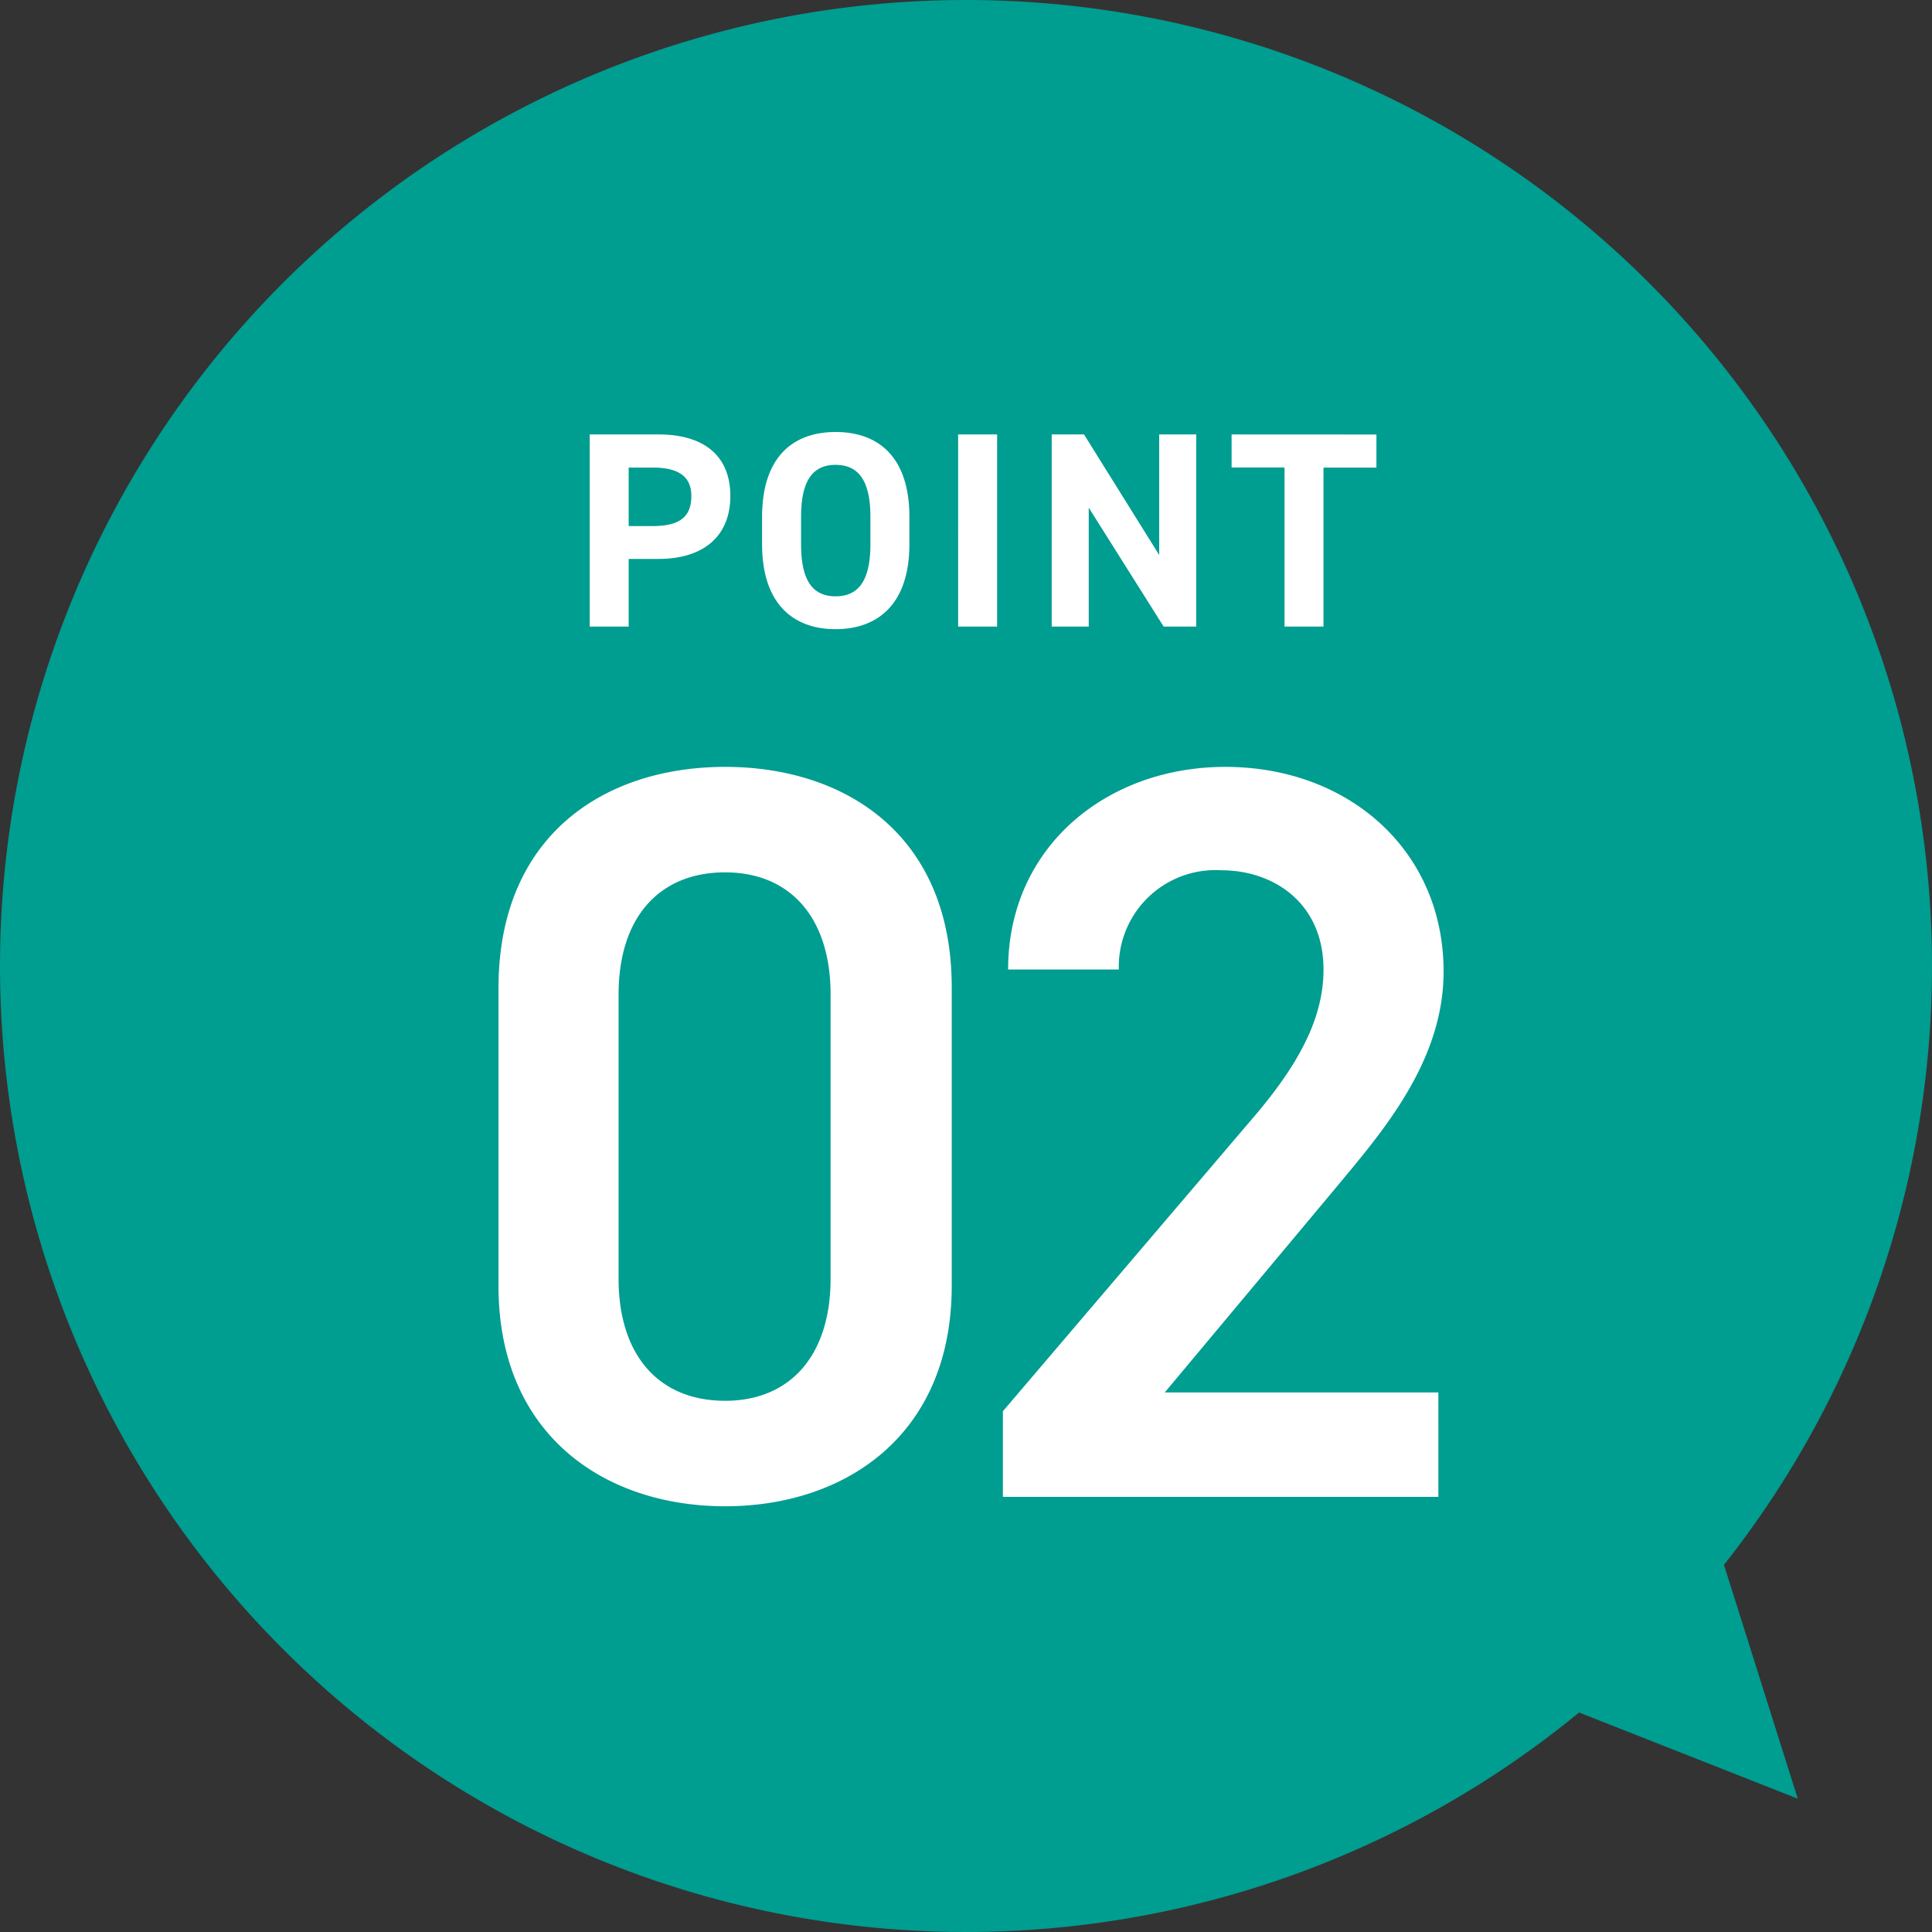
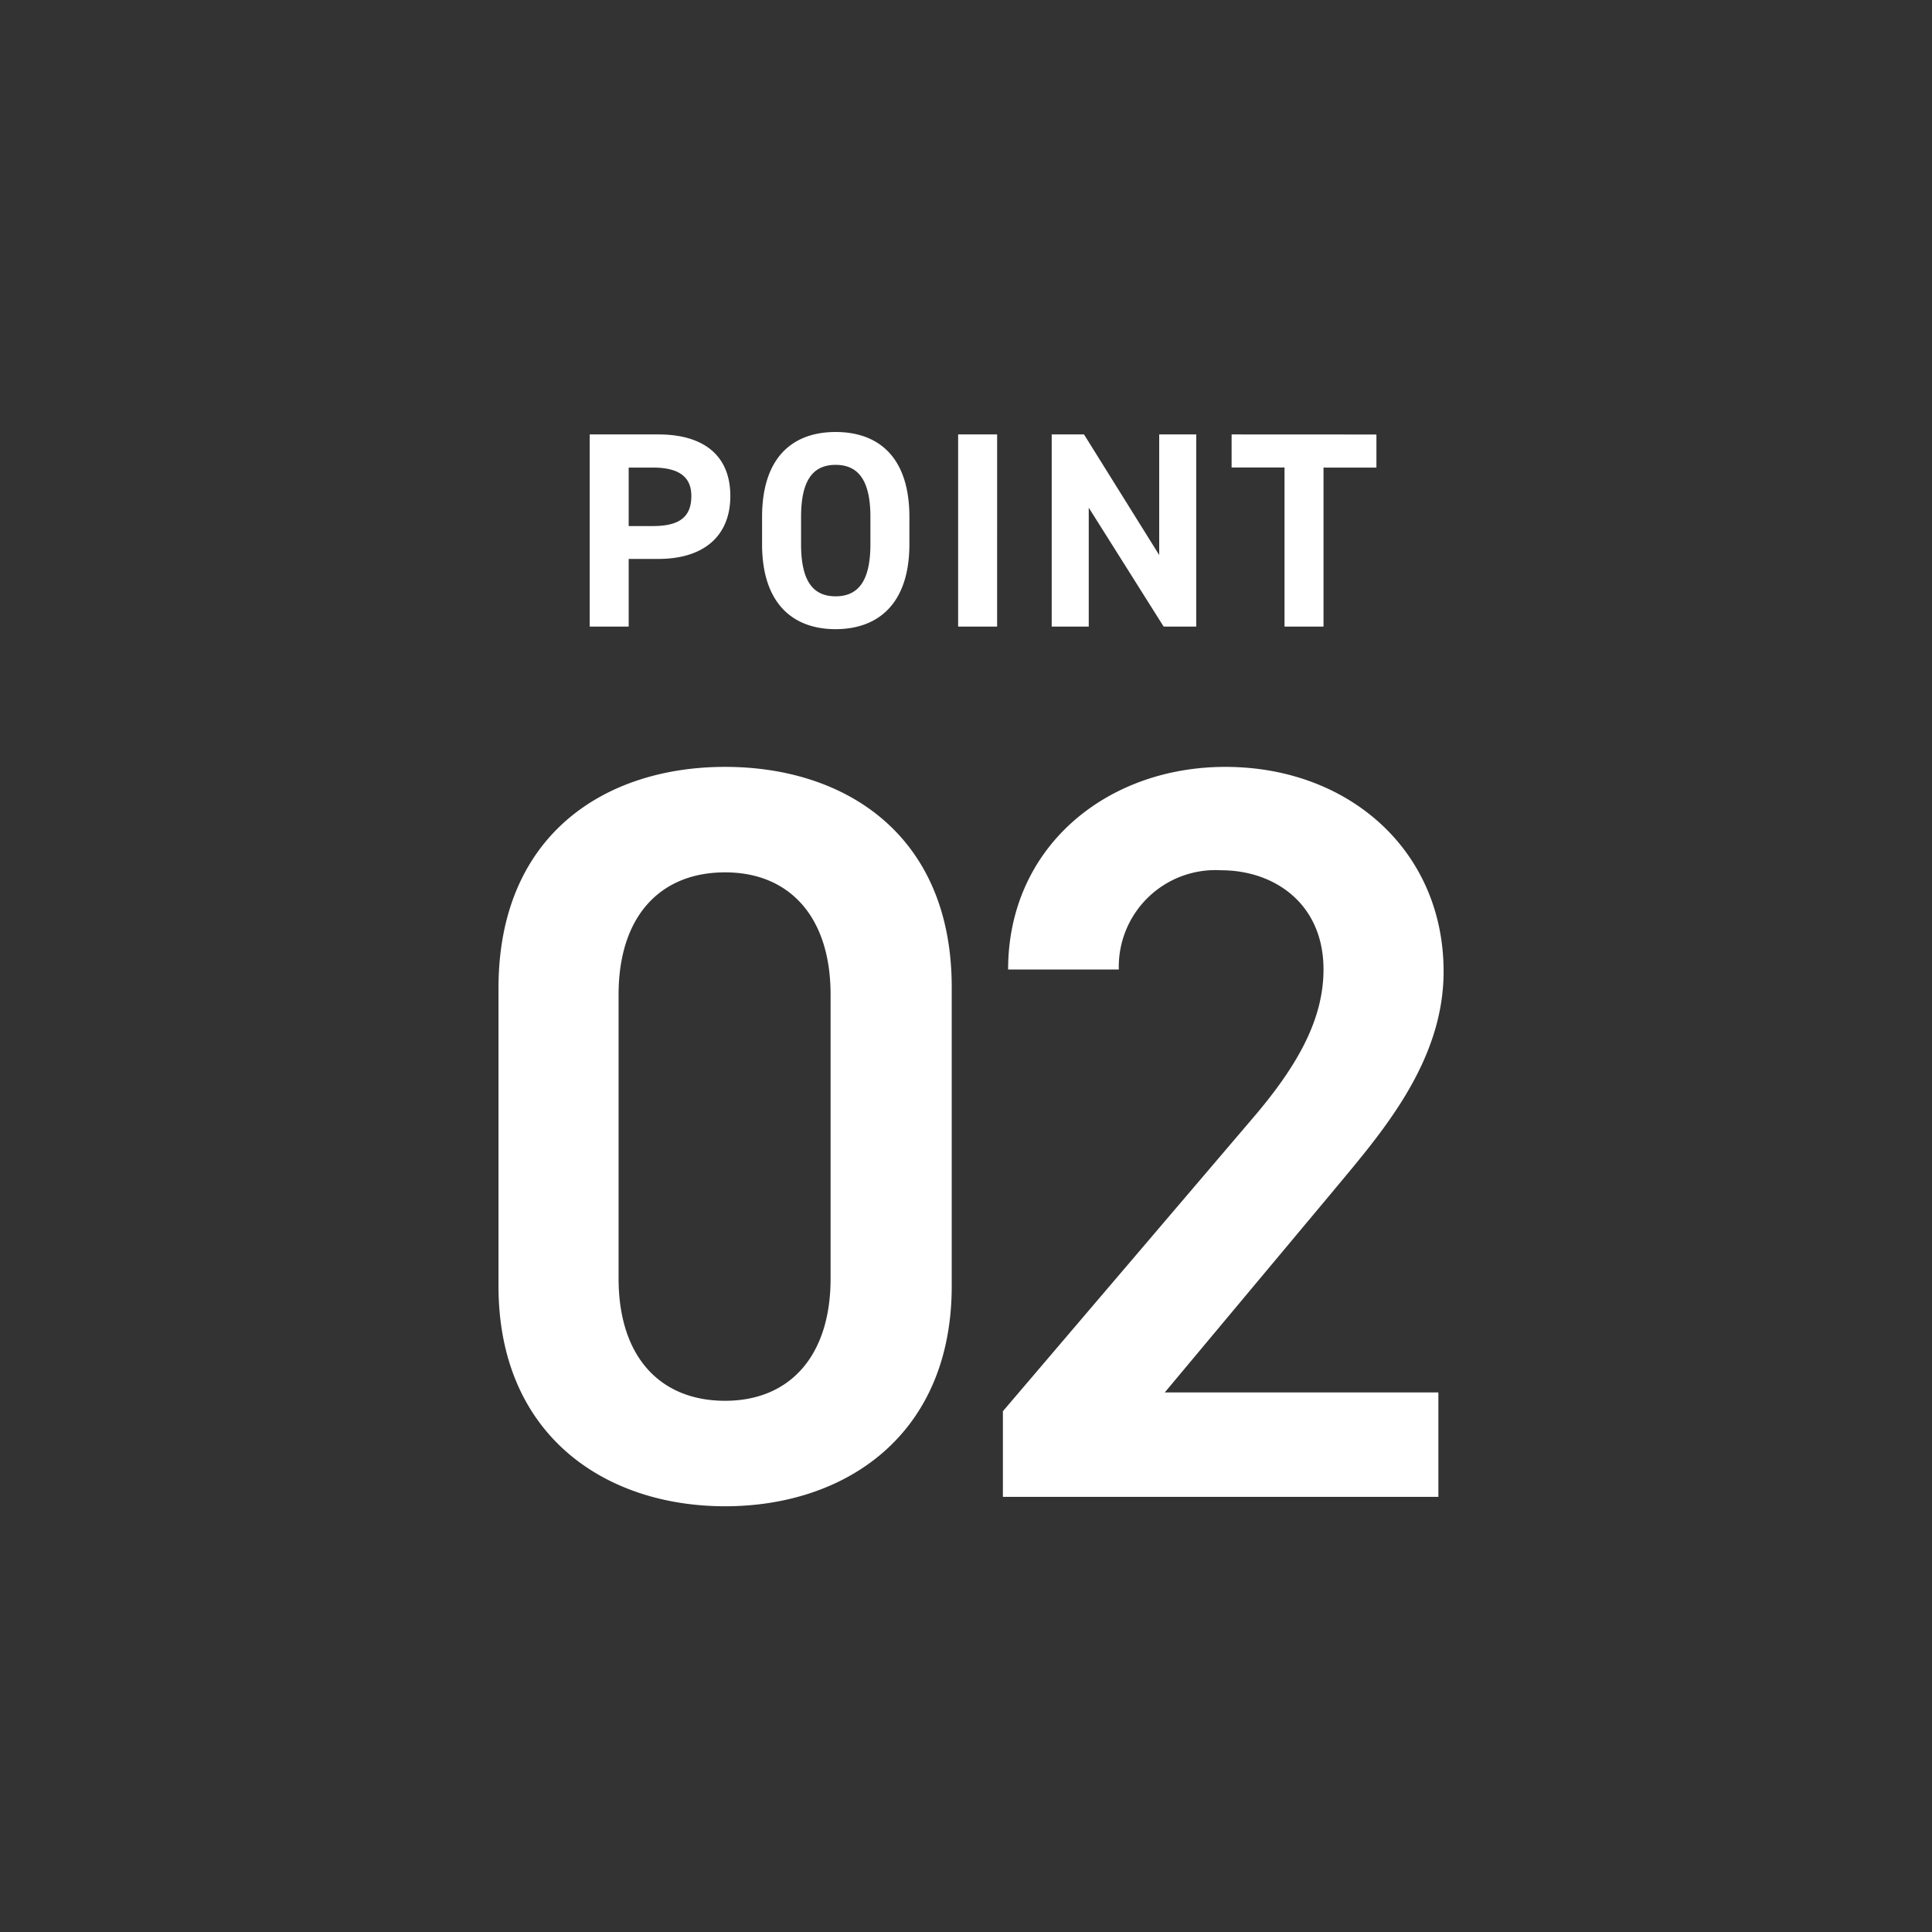
<svg xmlns="http://www.w3.org/2000/svg" width="111" height="111">
  <rect width="100%" height="100%" fill="#333333" stroke="none" />
-   <path fill="#009d91" d="M55.5 0A55.5 55.5 0 1 1 0 55.5 55.5 55.5 0 0 1 55.5 0" />
  <path fill="#fff" d="M54.68 73.88V56.72c0-8.76-6.12-12.66-13.02-12.66s-13.02 3.9-13.02 12.72v17.1c0 8.58 6.12 12.66 13.02 12.66s13.02-4.08 13.02-12.66m-6.96-16.74v16.32c0 4.44-2.34 7.02-6.06 7.02-3.78 0-6.12-2.58-6.12-7.02V57.14c0-4.44 2.34-7.02 6.12-7.02 3.72 0 6.06 2.58 6.06 7.02M82.64 80H66.92l9.78-11.7c2.64-3.18 6.24-7.26 6.24-12.48 0-6.96-5.46-11.76-12.54-11.76-6.84 0-12.48 4.62-12.48 11.64h6.36a5.553 5.553 0 0 1 5.88-5.7c3.06 0 5.88 1.92 5.88 5.7 0 2.88-1.5 5.58-4.2 8.7L57.62 81.08V86h25.02ZM37.832 32.112c2.56 0 4.128-1.28 4.128-3.616 0-2.368-1.584-3.536-4.128-3.536H33.88V36h2.24v-3.888Zm-1.712-1.888v-3.36h1.392c1.552 0 2.208.576 2.208 1.632 0 1.184-.656 1.728-2.208 1.728Zm16.128 1.04V29.7c0-3.408-1.744-4.88-4.24-4.88-2.48 0-4.224 1.472-4.224 4.88v1.568c0 3.376 1.744 4.88 4.224 4.88 2.492-.004 4.24-1.508 4.24-4.884M46.024 29.7c0-2.112.688-2.992 1.984-2.992s2 .88 2 2.992v1.568c0 2.112-.7 2.992-2 2.992s-1.984-.88-1.984-2.992Zm11.264-4.74h-2.24V36h2.24Zm9.312 0v6.928l-4.32-6.928h-1.856V36h2.128v-6.832L66.856 36h1.872V24.96Zm4.16 0v1.9h3.04V36h2.24v-9.136h3.04v-1.9Z" />
-   <path fill="#009d91" d="M103.288 103.341 88.515 97.52l9.995-9.32Z" />
</svg>